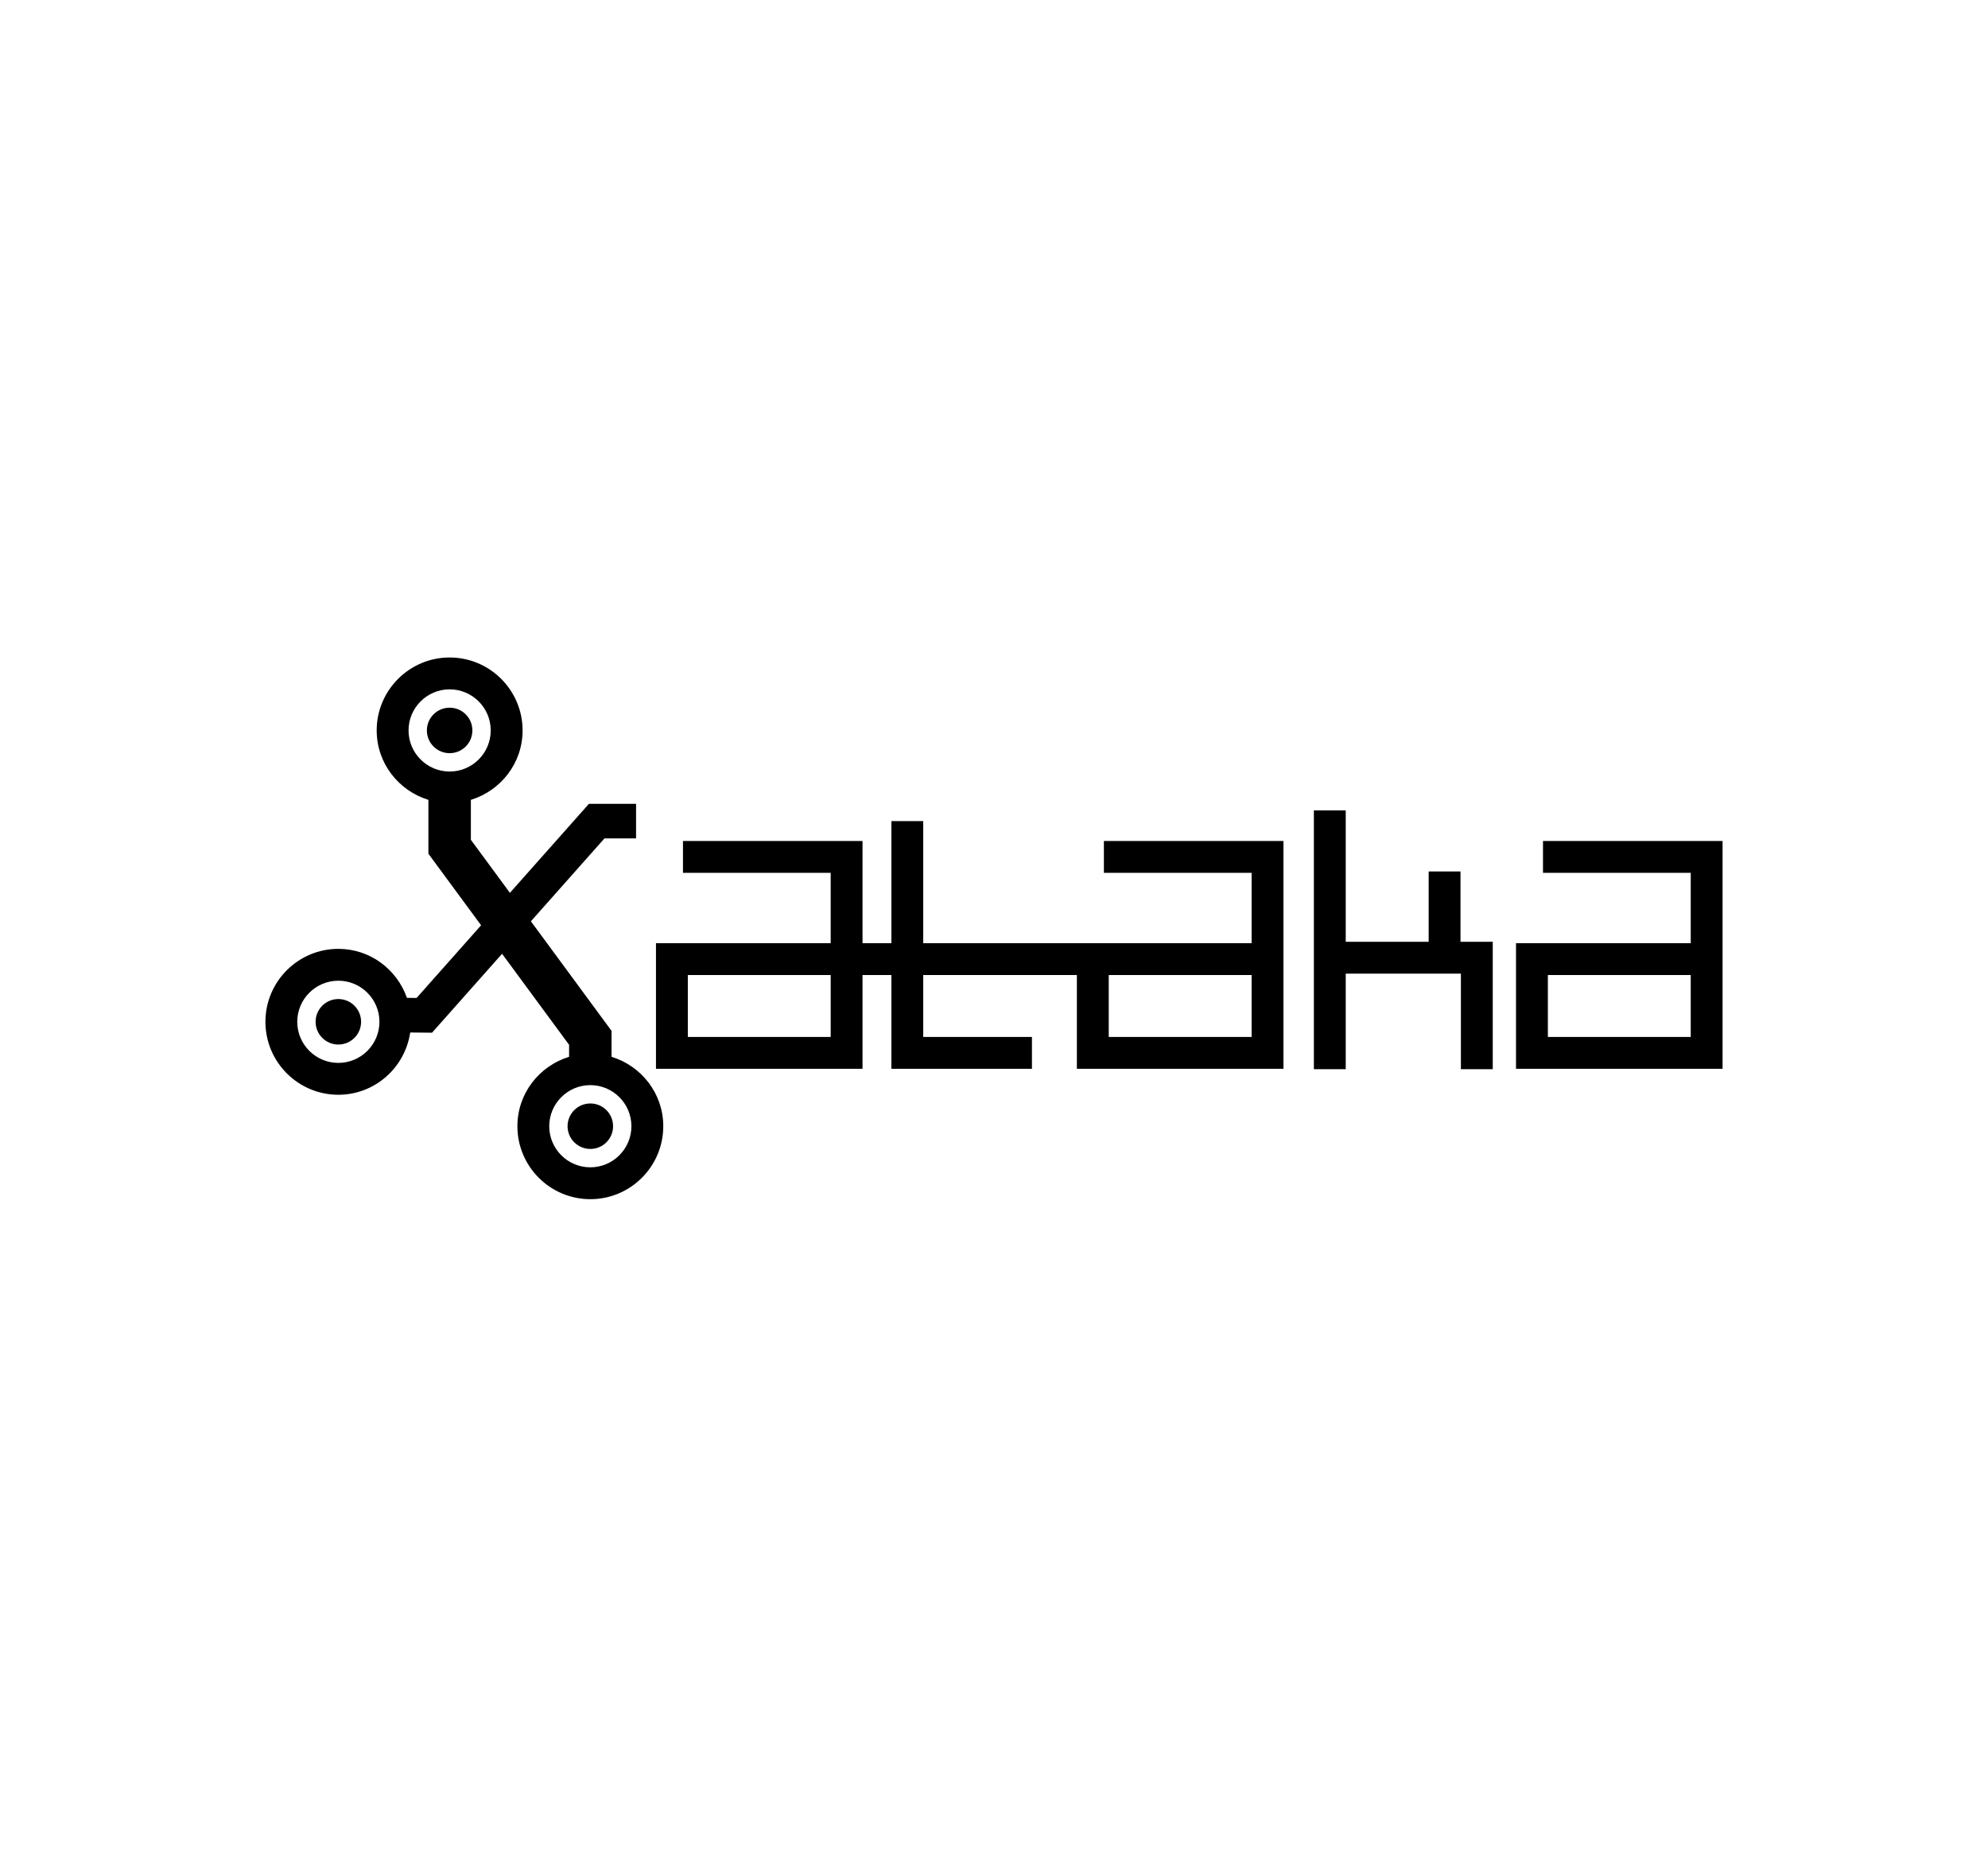
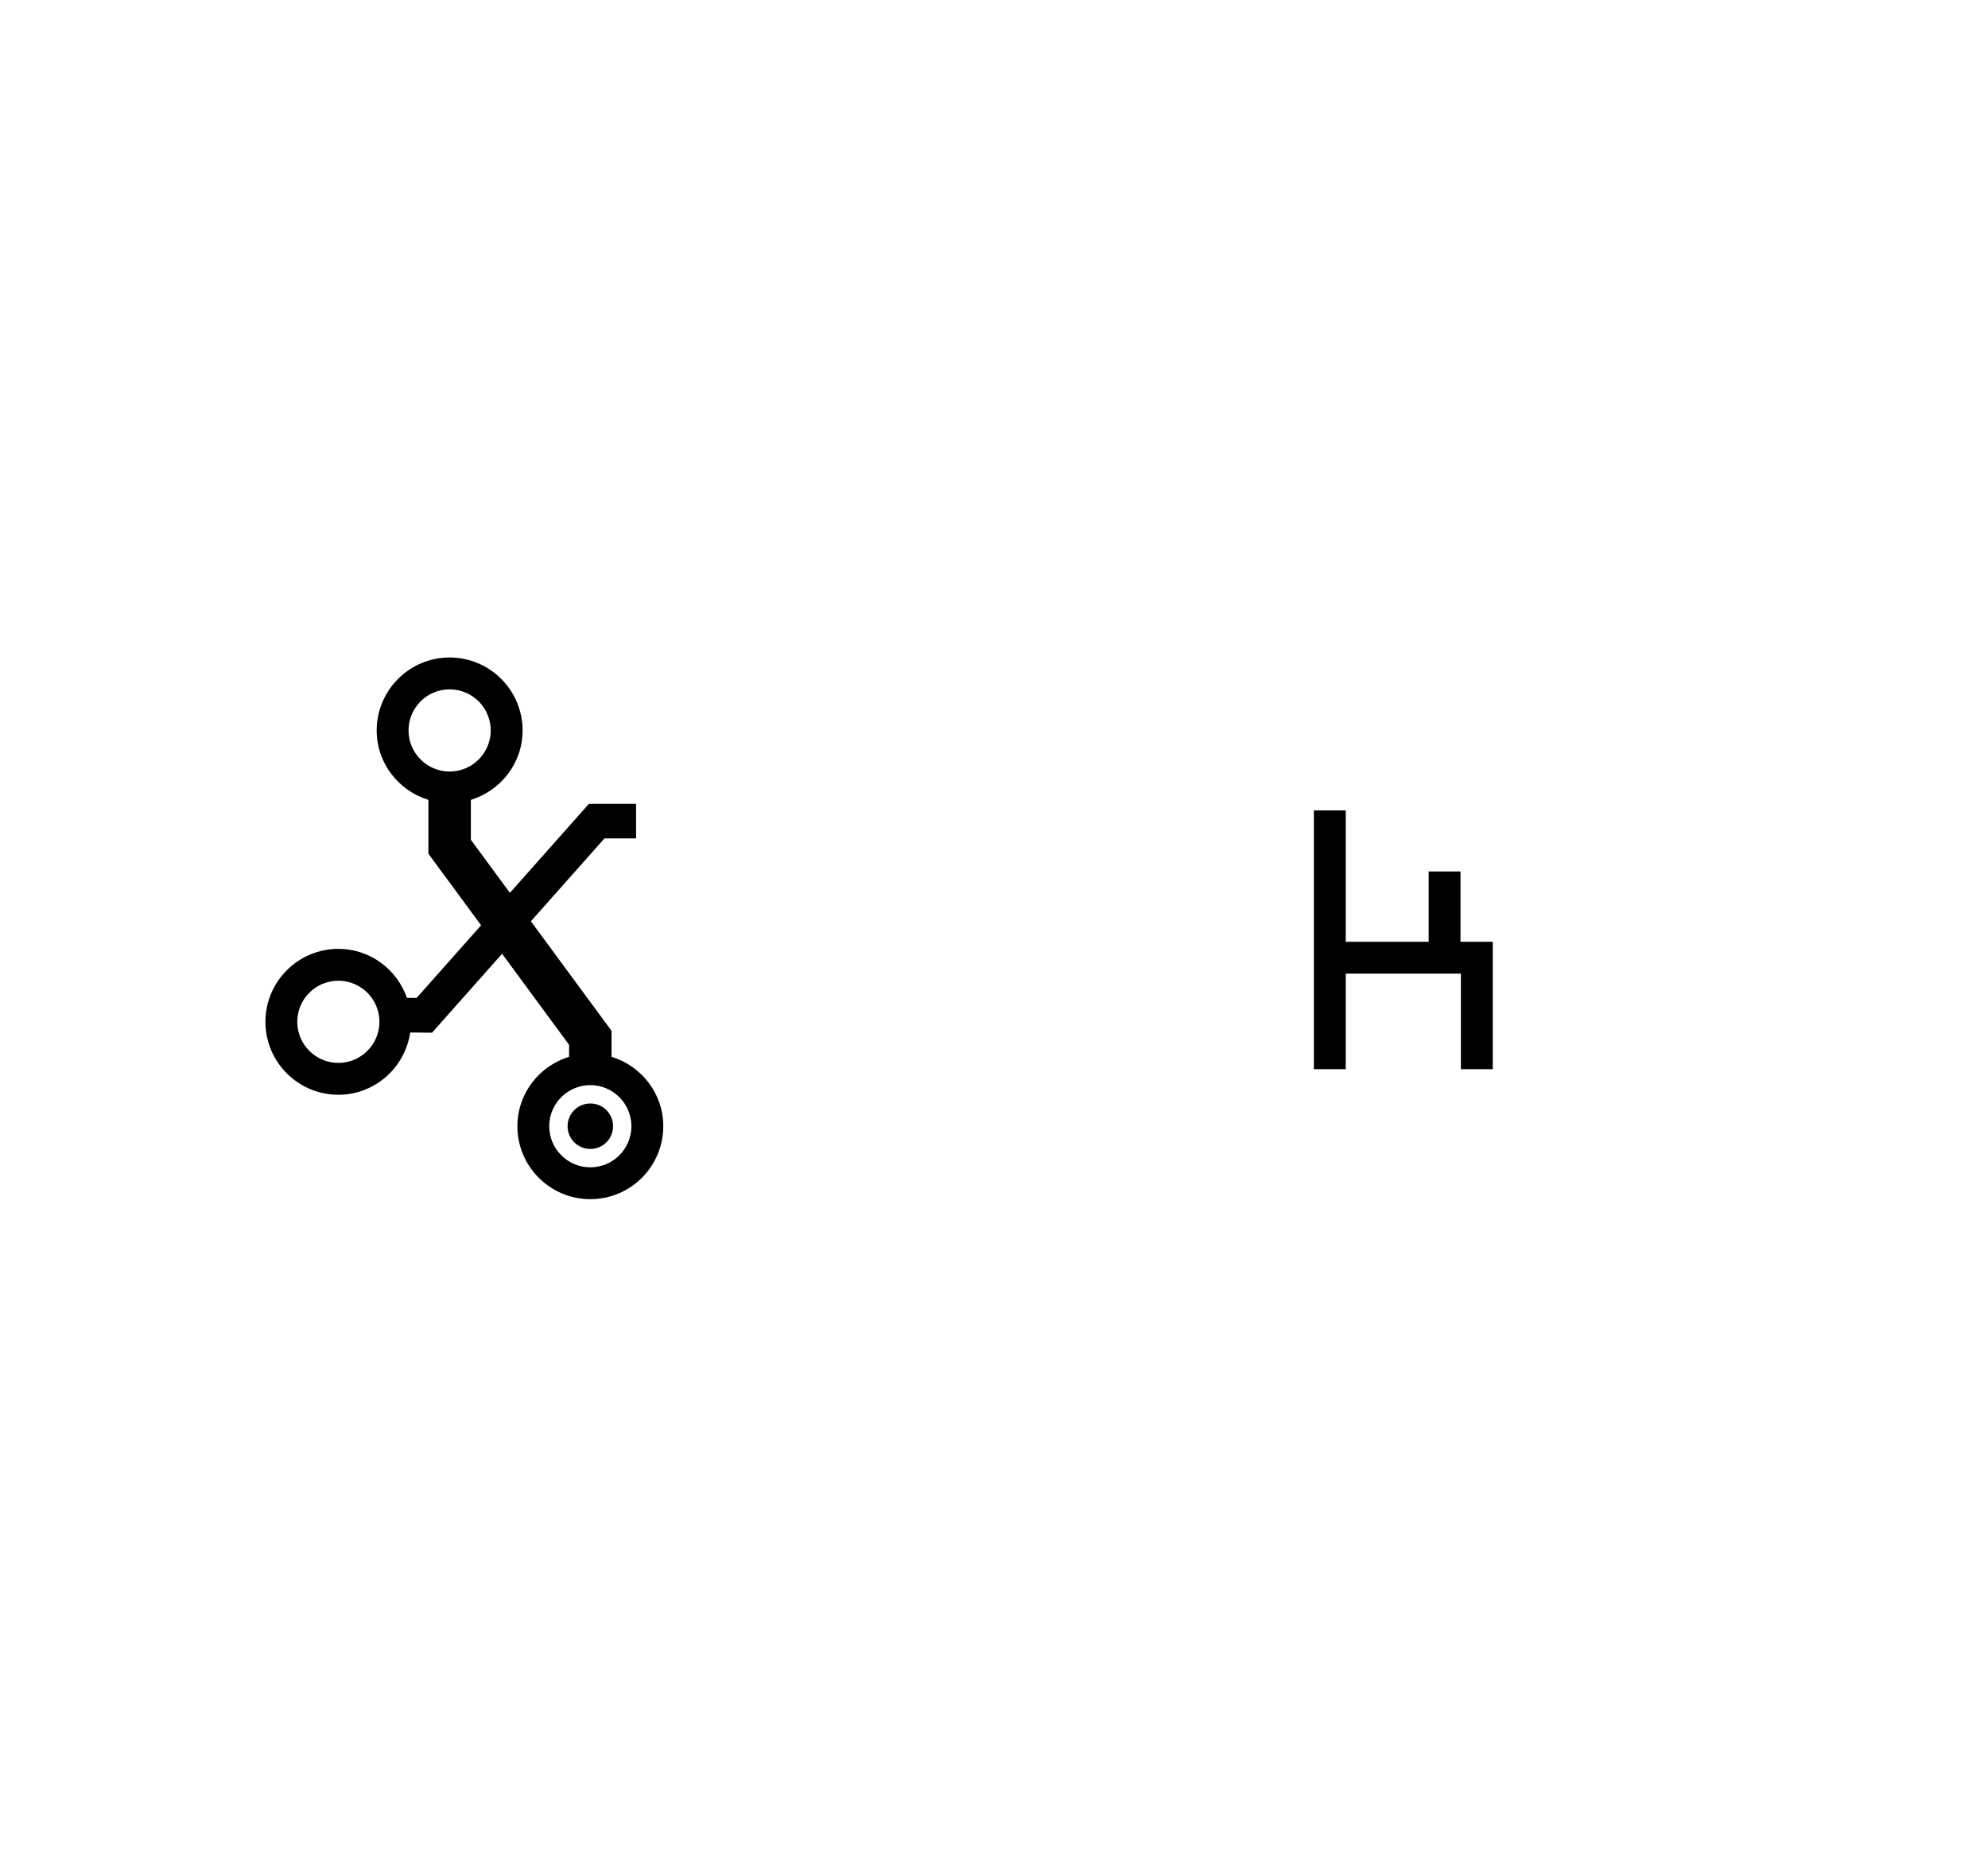
<svg xmlns="http://www.w3.org/2000/svg" version="1.1" id="Layer_1" x="0px" y="0px" width="612px" height="571.5px" viewBox="0 0 612 571.5" style="enable-background:new 0 0 612 571.5;" xml:space="preserve">
  <g>
    <path d="M188.263,325.296l0.005-7.979l-24.832-33.73l22.648-25.516h9.729v-10.65h-14.508l-24.33,27.403l-12.019-16.328v-12.29   c9.185-2.82,15.923-11.276,15.923-21.367c0-12.385-10.077-22.458-22.459-22.458c-12.379,0-22.457,10.072-22.457,22.458   c0,10.091,6.738,18.547,15.919,21.367v16.576l16.225,22.03l-19.856,22.364l-2.978-0.024c-3.067-8.75-11.322-15.084-21.112-15.084   c-12.383,0-22.45,10.076-22.45,22.457c0,12.386,10.067,22.455,22.45,22.455c11.256,0,20.514-8.353,22.123-19.166l6.717,0.062   l21.562-24.293l20.632,28.022v3.692c-9.176,2.813-15.914,11.269-15.914,21.367c0,12.385,10.063,22.457,22.452,22.457   c12.383,0,22.455-10.072,22.455-22.457C204.186,336.57,197.448,328.118,188.263,325.296z M125.77,224.838   c0-6.978,5.671-12.649,12.649-12.649c6.977,0,12.649,5.672,12.649,12.649c0,6.973-5.672,12.649-12.649,12.649   C131.44,237.487,125.77,231.811,125.77,224.838z M104.159,327.173c-6.972,0-12.649-5.676-12.649-12.651s5.677-12.647,12.649-12.647   c6.973,0,12.649,5.672,12.649,12.647S111.131,327.173,104.159,327.173z M181.73,359.316c-6.973,0-12.649-5.678-12.649-12.653   c0-6.974,5.676-12.647,12.649-12.647c6.971,0,12.649,5.676,12.649,12.647C194.379,353.641,188.702,359.316,181.73,359.316z" />
-     <path d="M145.421,224.838c0-3.87-3.13-7.003-7.003-7.003c-3.87,0-7.004,3.133-7.004,7.003c0,3.866,3.135,6.999,7.004,6.999   C142.292,231.836,145.421,228.703,145.421,224.838z" />
-     <circle cx="104.159" cy="314.52" r="7.002" />
    <path d="M181.735,339.661c-3.875,0-7.01,3.135-7.01,7.002c0,3.866,3.135,7,7.01,7c3.867,0,6.998-3.134,6.998-7   C188.733,342.796,185.604,339.661,181.735,339.661z" />
-     <path d="M339.83,268.667h45.473v21.658H331.52h-47.31v-37.581h-9.801v37.581h-8.884v-31.458h-55.274v9.8h45.473v21.658h-53.783   v38.666h63.584v-28.865h8.884v28.865h43.274v-9.804h-33.476v-19.062h47.308v28.865h63.592v-70.124H339.83V268.667z    M255.726,319.189h-43.982v-19.062h43.982V319.189z M385.303,319.189h-43.979v-19.062h43.979V319.189z" />
-     <path d="M475.006,258.867v9.8h45.484v21.658h-53.789v38.666h63.588v-70.124H475.006z M520.49,319.189h-43.984v-19.062h43.984   V319.189z" />
    <polygon points="449.609,268.247 439.809,268.247 439.809,289.896 414.279,289.896 414.279,249.455 404.473,249.455    404.473,329.109 414.279,329.109 414.279,299.697 449.732,299.697 449.732,329.109 459.539,329.109 459.539,289.896    449.609,289.896  " />
  </g>
</svg>